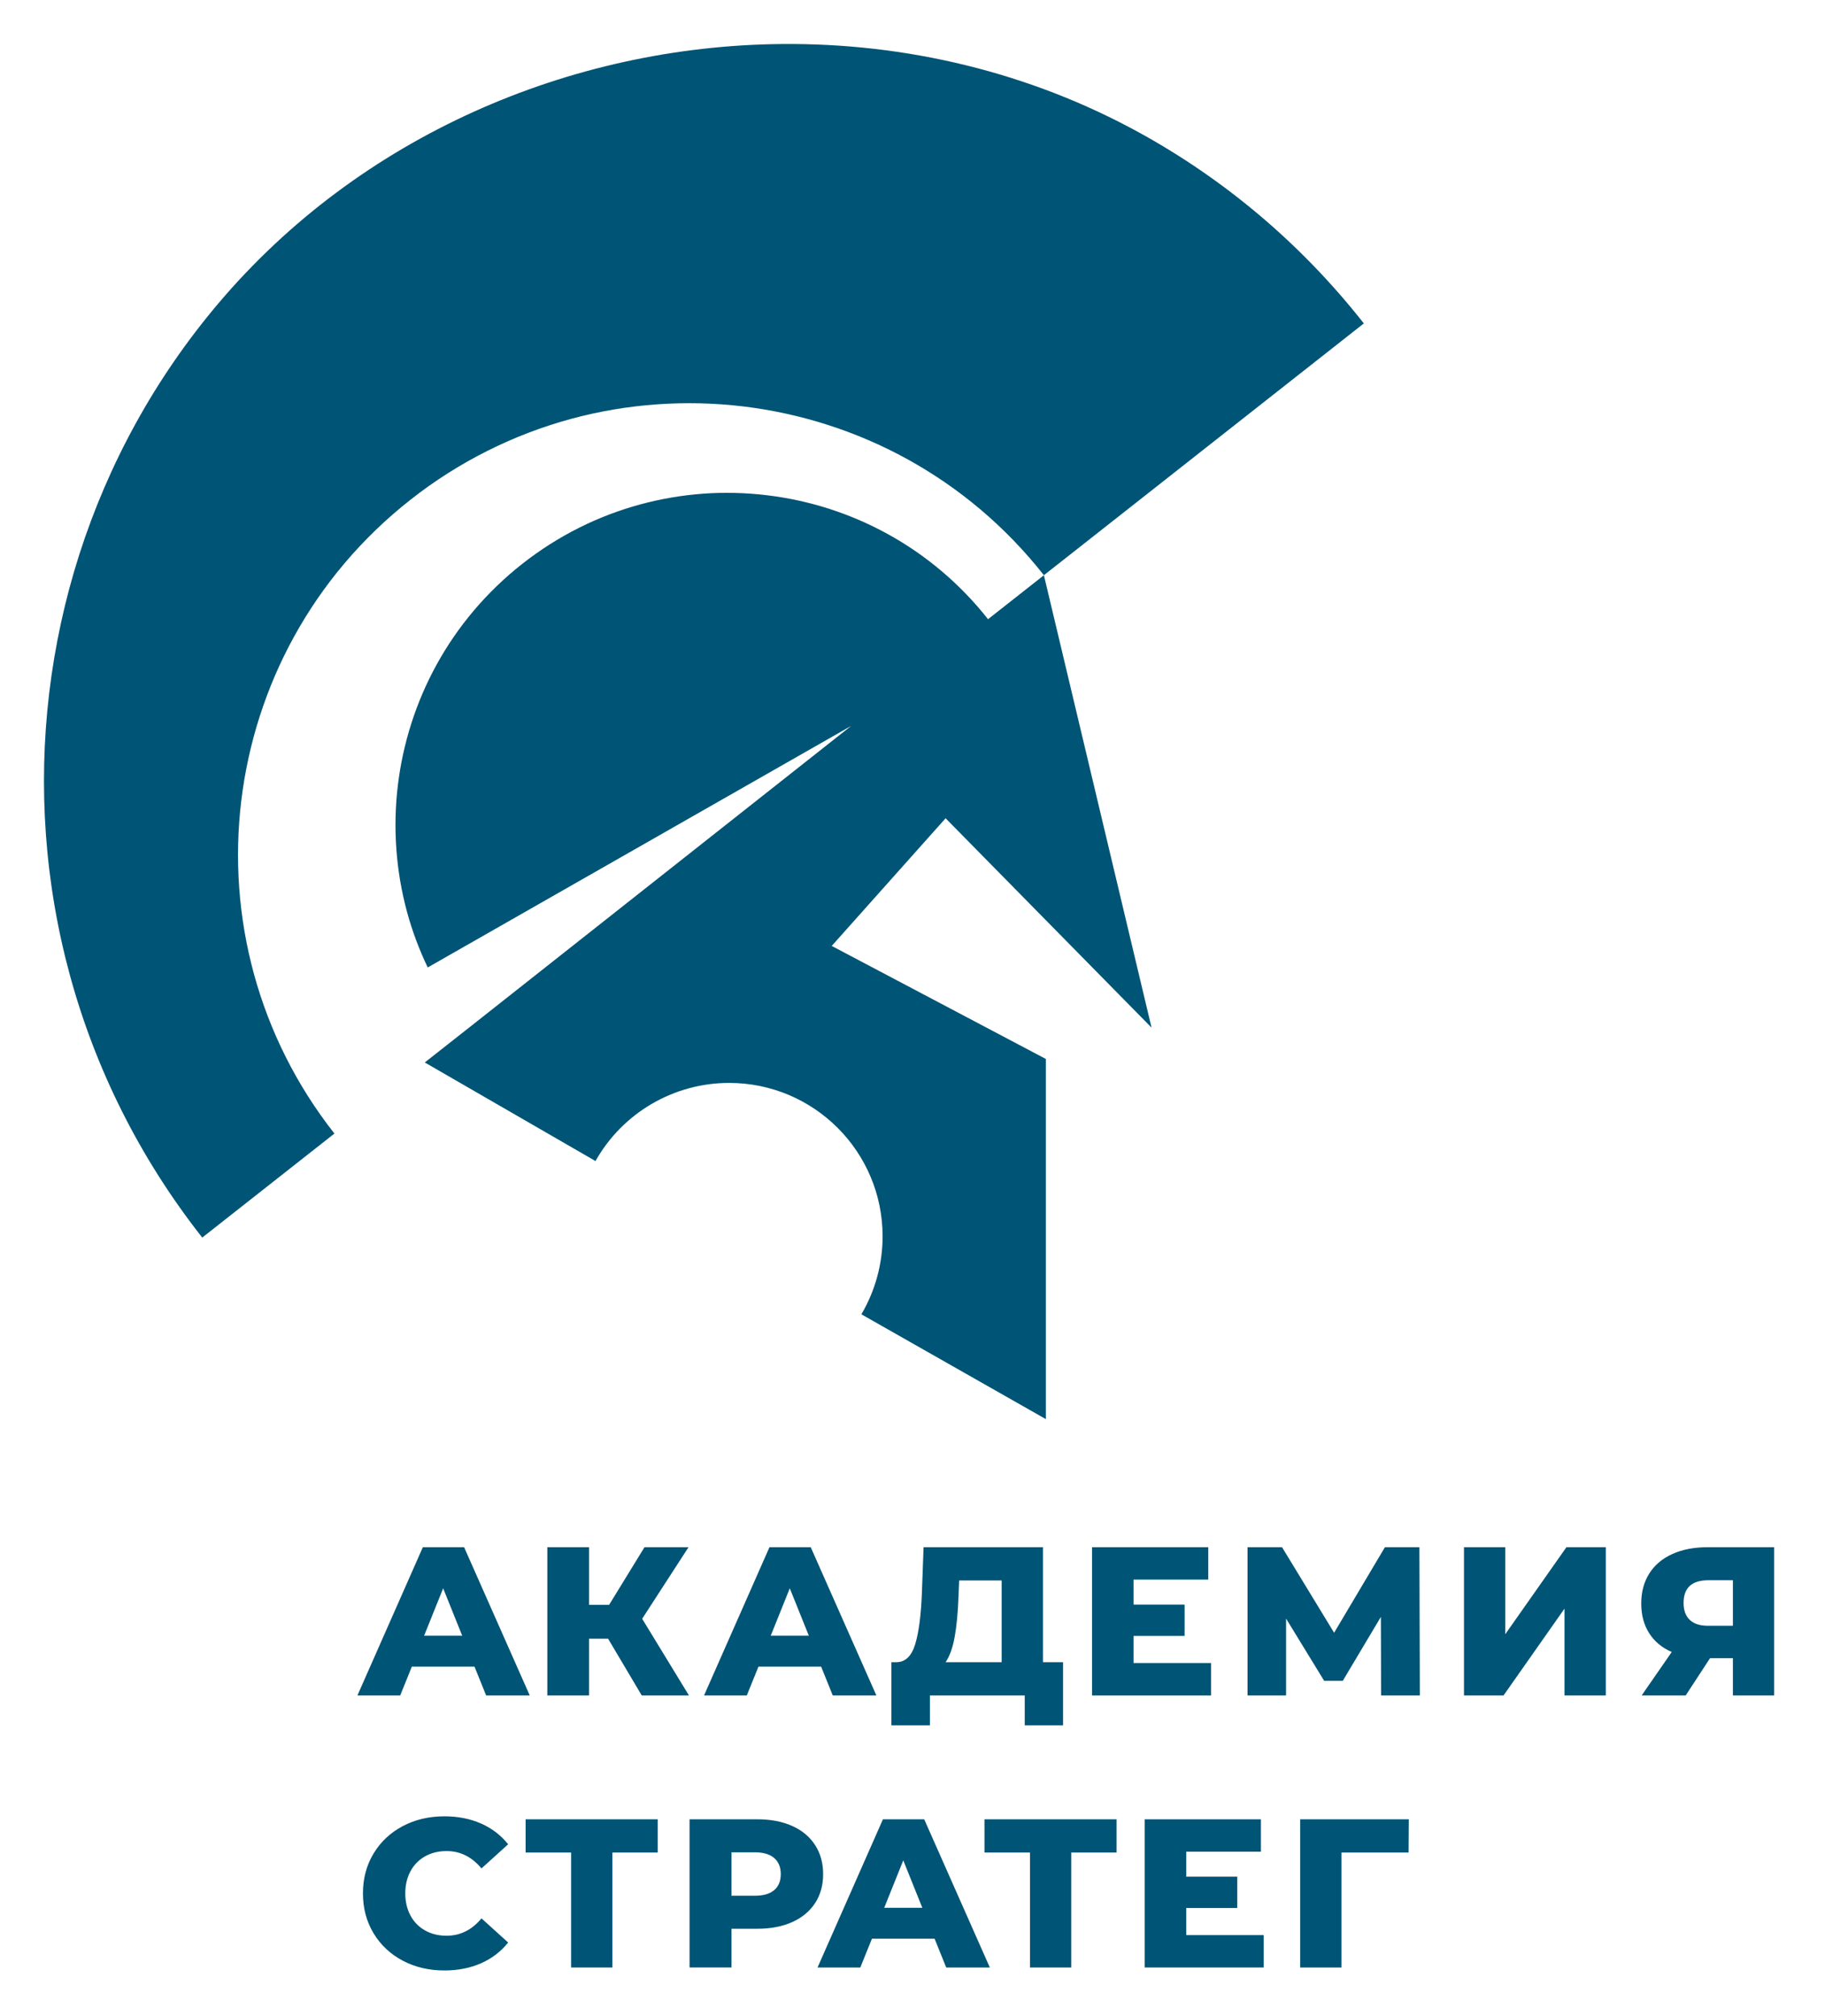
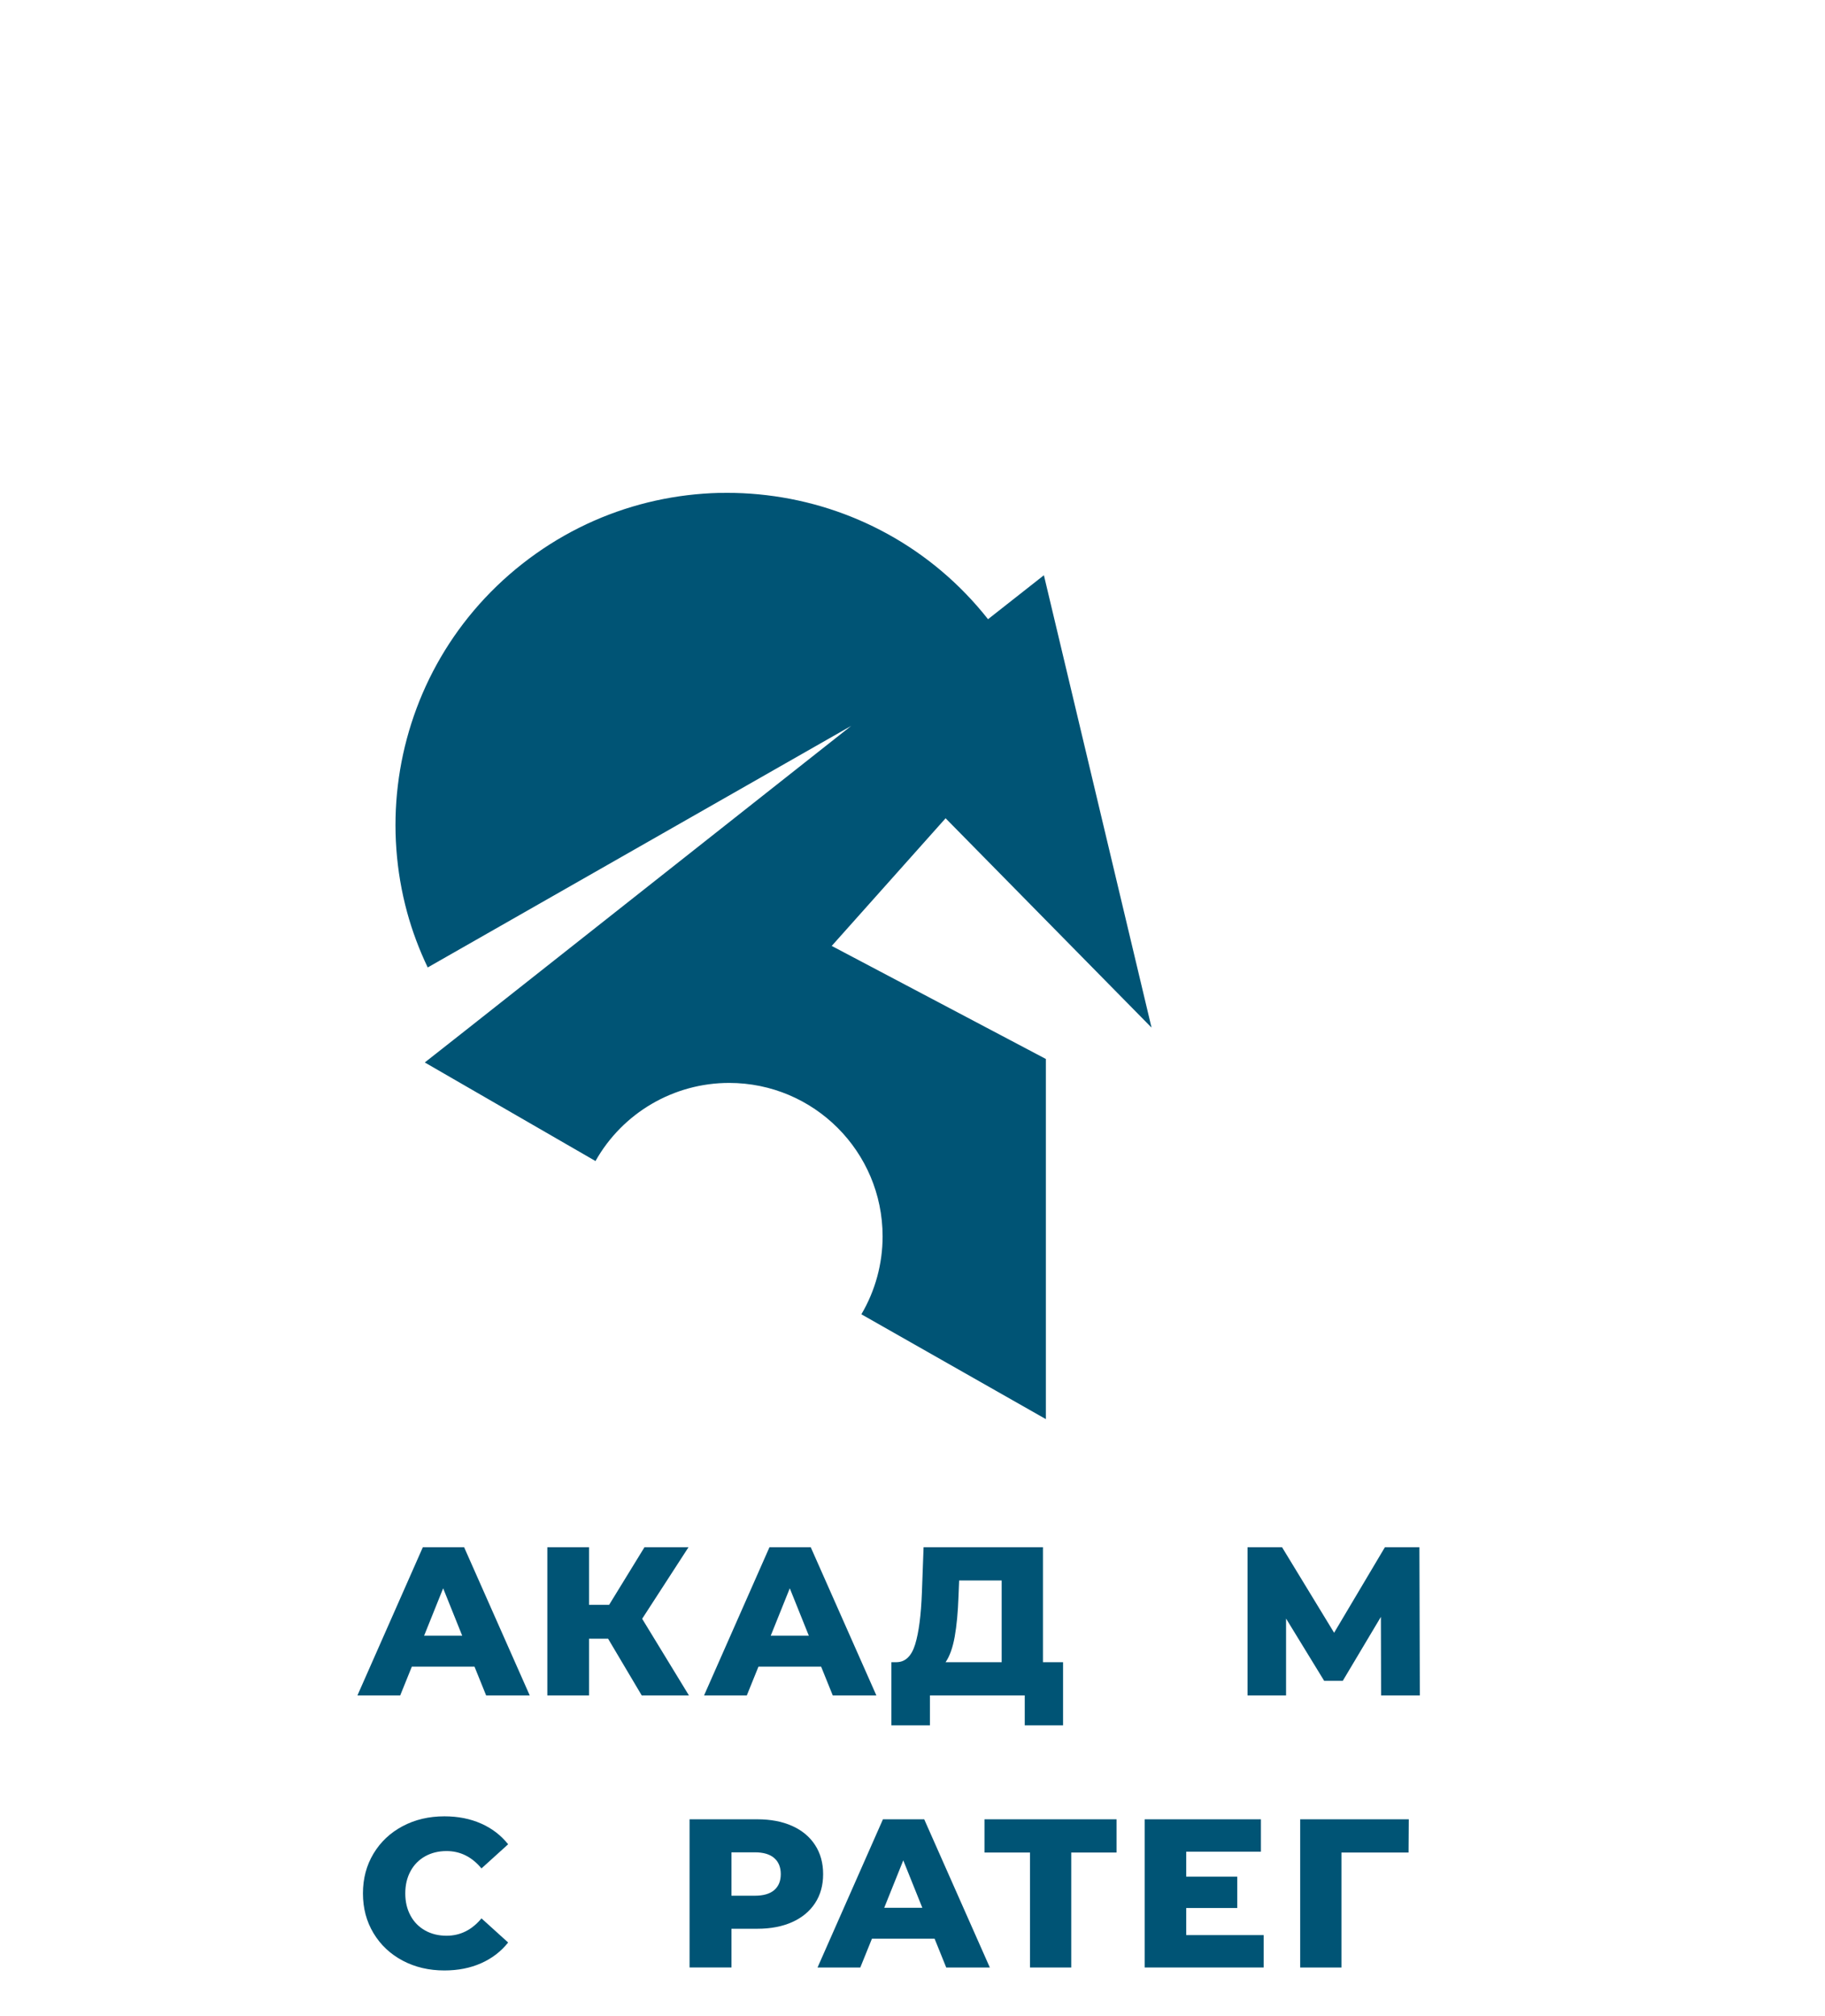
<svg xmlns="http://www.w3.org/2000/svg" width="249" height="275" viewBox="0 0 249 275" fill="none">
  <g filter="url(#filter0_d_48_518)">
    <path d="M64.739 223.339H56.191L54.603 227.267H48.768L57.692 207.052H63.323L72.276 227.267H66.327L64.739 223.339ZM63.063 219.122L60.464 212.654L57.865 219.122H63.063Z" fill="#005475" />
    <path d="M82.965 219.527H80.365V227.267H74.677V207.051H80.365V214.907H83.109L87.932 207.051H93.939L87.615 216.812L93.997 227.267H87.556L82.965 219.527Z" fill="#005475" />
    <path d="M112.032 223.339H103.484L101.893 227.267H96.061L104.985 207.052H110.616L119.569 227.267H113.62L112.032 223.339ZM110.356 219.122L107.757 212.654L105.157 219.122H110.356Z" fill="#005475" />
    <path d="M145.042 222.733V231.339H139.814V227.267H126.877V231.339H121.621V222.733H122.342C123.537 222.714 124.379 221.895 124.87 220.278C125.361 218.661 125.665 216.331 125.781 213.289L126.011 207.051H142.298V222.733H145.042ZM130.257 219.267C129.986 220.769 129.571 221.925 129.014 222.733H136.666V211.585H130.863L130.775 213.779C130.698 215.937 130.526 217.765 130.257 219.267" fill="#005475" />
-     <path d="M165.23 222.848V227.267H149V207.052H164.854V211.47H154.66V214.878H161.624V219.152H154.66V222.848H165.23Z" fill="#005475" />
    <path d="M188.435 227.267L188.406 216.553L183.208 225.273H180.666L175.468 216.784V227.267H170.212V207.052H174.92L182.024 218.719L188.955 207.052H193.662L193.719 227.267H188.435Z" fill="#005475" />
-     <path d="M199.743 207.051H205.373V218.921L213.72 207.051H219.092V227.267H213.46V215.426L205.143 227.267H199.743V207.051Z" fill="#005475" />
-     <path d="M242.065 207.051V227.267H236.435V222.185H233.316L229.993 227.267H223.987L228.088 221.346C226.74 220.75 225.709 219.889 224.999 218.762C224.285 217.635 223.929 216.293 223.929 214.734C223.929 213.155 224.295 211.787 225.027 210.633C225.759 209.477 226.807 208.591 228.175 207.975C229.541 207.359 231.14 207.051 232.969 207.051H242.065ZM229.705 214.646C229.705 215.667 229.989 216.442 230.556 216.971C231.124 217.501 231.948 217.765 233.027 217.765H236.435V211.557H233.084C230.832 211.557 229.705 212.587 229.705 214.646" fill="#005475" />
    <path d="M54.934 263.441C53.249 262.546 51.925 261.299 50.962 259.701C49.999 258.103 49.52 256.294 49.52 254.271C49.52 252.25 49.999 250.441 50.962 248.842C51.925 247.245 53.249 245.998 54.934 245.103C56.62 244.207 58.518 243.759 60.638 243.759C62.486 243.759 64.151 244.087 65.633 244.742C67.117 245.397 68.349 246.339 69.33 247.571L65.692 250.865C64.382 249.286 62.794 248.497 60.926 248.497C59.829 248.497 58.852 248.738 57.995 249.218C57.138 249.699 56.474 250.379 56.004 251.253C55.53 252.13 55.295 253.135 55.295 254.271C55.295 255.409 55.53 256.413 56.004 257.29C56.474 258.166 57.138 258.845 57.995 259.326C58.852 259.806 59.829 260.047 60.926 260.047C62.794 260.047 64.382 259.258 65.692 257.679L69.33 260.971C68.349 262.203 67.117 263.147 65.633 263.802C64.151 264.457 62.486 264.783 60.638 264.783C58.518 264.783 56.62 264.335 54.934 263.441Z" fill="#005475" />
-     <path d="M89.734 248.698H83.552V264.38H77.922V248.698H71.714V244.164H89.734V248.698Z" fill="#005475" />
    <path d="M108.088 245.073C109.435 245.68 110.475 246.545 111.207 247.673C111.939 248.799 112.306 250.123 112.306 251.643C112.306 253.165 111.939 254.484 111.207 255.6C110.475 256.716 109.435 257.579 108.088 258.185C106.74 258.791 105.152 259.095 103.323 259.095H99.8V264.379H94.082V244.164H103.323C105.152 244.164 106.74 244.467 108.088 245.073ZM105.632 253.823C106.228 253.313 106.528 252.588 106.528 251.643C106.528 250.701 106.228 249.969 105.632 249.448C105.036 248.929 104.151 248.669 102.976 248.669H99.8V254.589H102.976C104.151 254.589 105.036 254.335 105.632 253.823Z" fill="#005475" />
    <path d="M127.514 260.452H118.966L117.378 264.38H111.543L120.467 244.165H126.098L135.051 264.38H129.102L127.514 260.452ZM125.841 256.236L123.241 249.766L120.641 256.236H125.841Z" fill="#005475" />
    <path d="M152.341 248.698H146.16V264.38H140.529V248.698H134.321V244.164H152.341V248.698Z" fill="#005475" />
    <path d="M172.414 259.961V264.379H156.184V244.165H172.038V248.582H161.844V251.99H168.808V256.265H161.844V259.961H172.414Z" fill="#005475" />
    <path d="M192.183 248.698H183.028V264.38H177.397V244.164H192.212L192.183 248.698Z" fill="#005475" />
-     <path d="M171.905 25.412C166.79 21.084 161.319 17.332 155.585 14.169C140.405 5.8 123.514 1.859 106.709 2.004C77.749 2.255 49.042 14.639 29.783 37.397C25.455 42.512 21.703 47.983 18.541 53.717C15.378 59.452 12.803 65.452 10.827 71.616C8.853 77.781 7.481 84.113 6.714 90.52C5.95 96.925 5.797 103.404 6.266 109.861C6.734 116.319 7.826 122.752 9.55 129.071C11.275 135.389 13.633 141.589 16.637 147.577C19.641 153.567 23.289 159.343 27.594 164.813L45.627 150.625C43.013 147.299 40.795 143.784 38.97 140.144C37.137 136.485 35.695 132.697 34.641 128.837C33.589 124.979 32.923 121.051 32.637 117.107C32.35 113.163 32.443 109.205 32.911 105.293C33.378 101.38 34.219 97.512 35.425 93.747C36.631 89.981 38.202 86.317 40.134 82.815C42.066 79.312 44.355 75.969 46.998 72.847C49.642 69.723 52.641 66.816 55.981 64.187C59.319 61.552 62.851 59.331 66.51 57.497C70.169 55.661 73.955 54.22 77.814 53.165C81.671 52.113 85.602 51.448 89.546 51.161C93.49 50.875 97.446 50.968 101.358 51.433C105.271 51.903 109.141 52.741 112.907 53.948C116.673 55.153 120.337 56.725 123.839 58.657C127.342 60.589 130.683 62.88 133.806 65.523C136.915 68.155 139.807 71.137 142.427 74.461L146.459 71.293L166.269 55.704L186.079 40.116C181.775 34.645 177.019 29.74 171.905 25.412Z" fill="#005475" />
    <path d="M157.115 136.174L142.428 74.467L134.805 80.463C132.883 78.027 130.761 75.842 128.48 73.911C126.183 71.968 123.725 70.282 121.149 68.862C118.573 67.442 115.88 66.286 113.112 65.398C110.341 64.511 107.496 63.894 104.619 63.551C103.181 63.378 101.735 63.275 100.285 63.24C99.56 63.226 98.835 63.226 98.109 63.24L98.105 63.235C97.38 63.252 96.653 63.29 95.929 63.343C93.029 63.555 90.139 64.046 87.3 64.819C84.463 65.595 81.677 66.652 78.988 68.002C76.299 69.35 73.703 70.99 71.244 72.924C68.788 74.858 66.585 76.994 64.641 79.291C62.697 81.588 61.013 84.044 59.592 86.62C58.171 89.196 57.015 91.891 56.128 94.662C55.241 97.43 54.623 100.274 54.28 103.151C53.936 106.028 53.868 108.939 54.08 111.839C54.289 114.739 54.779 117.628 55.553 120.466C56.252 123.02 57.193 125.53 58.356 127.968L116.137 95.014C116.137 95.014 63.611 136.471 63.62 136.471L57.956 140.927L81.247 154.374C84.957 147.79 91.928 143.718 99.485 143.718C111.049 143.718 120.421 153.091 120.421 164.654C120.421 168.391 119.421 172.059 117.525 175.279L142.697 189.579V140.451L113.479 125.031L129.015 107.618L157.115 136.174Z" fill="#005475" />
  </g>
  <defs>
    <filter id="filter0_d_48_518" x="0" y="6.10352e-05" width="248.065" height="274.783" filterUnits="userSpaceOnUse" color-interpolation-filters="sRGB">
      <feFlood flood-opacity="0" result="BackgroundImageFix" />
      <feColorMatrix in="SourceAlpha" type="matrix" values="0 0 0 0 0 0 0 0 0 0 0 0 0 0 0 0 0 0 127 0" result="hardAlpha" />
      <feOffset dy="4" />
      <feGaussianBlur stdDeviation="3" />
      <feComposite in2="hardAlpha" operator="out" />
      <feColorMatrix type="matrix" values="0 0 0 0 0 0 0 0 0 0 0 0 0 0 0 0 0 0 0.25 0" />
      <feBlend mode="normal" in2="BackgroundImageFix" result="effect1_dropShadow_48_518" />
      <feBlend mode="normal" in="SourceGraphic" in2="effect1_dropShadow_48_518" result="shape" />
    </filter>
  </defs>
</svg>